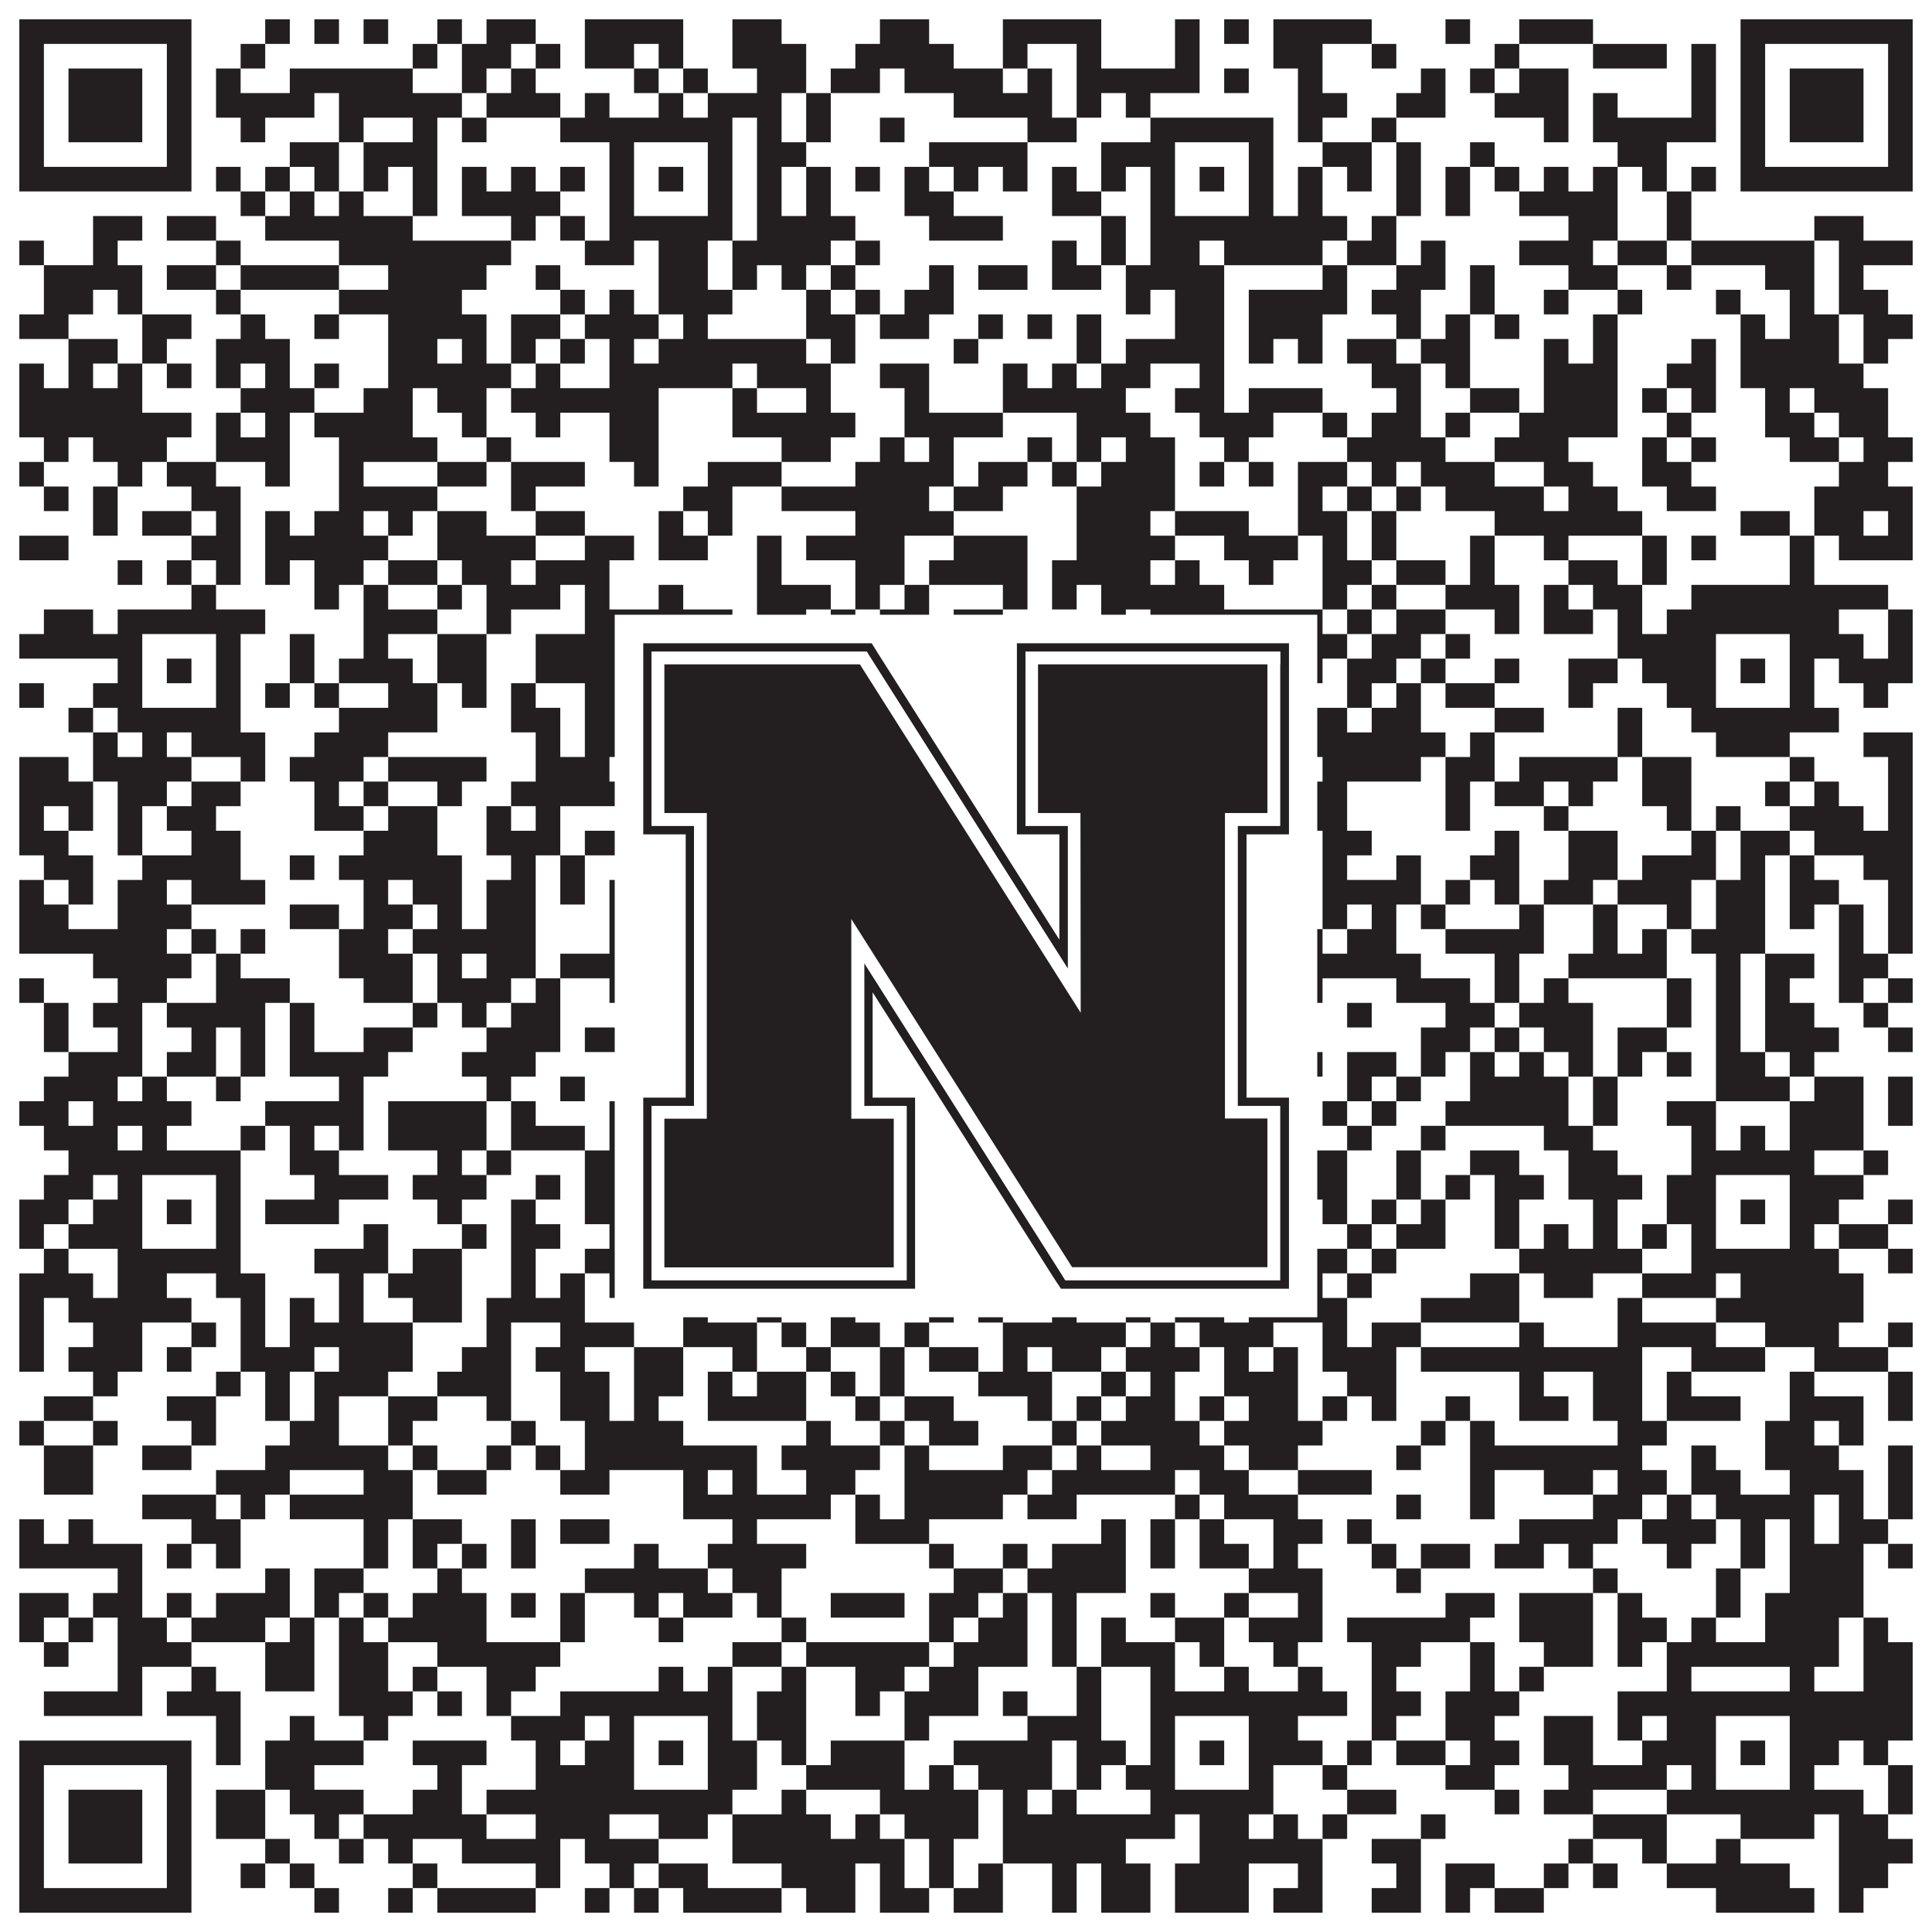
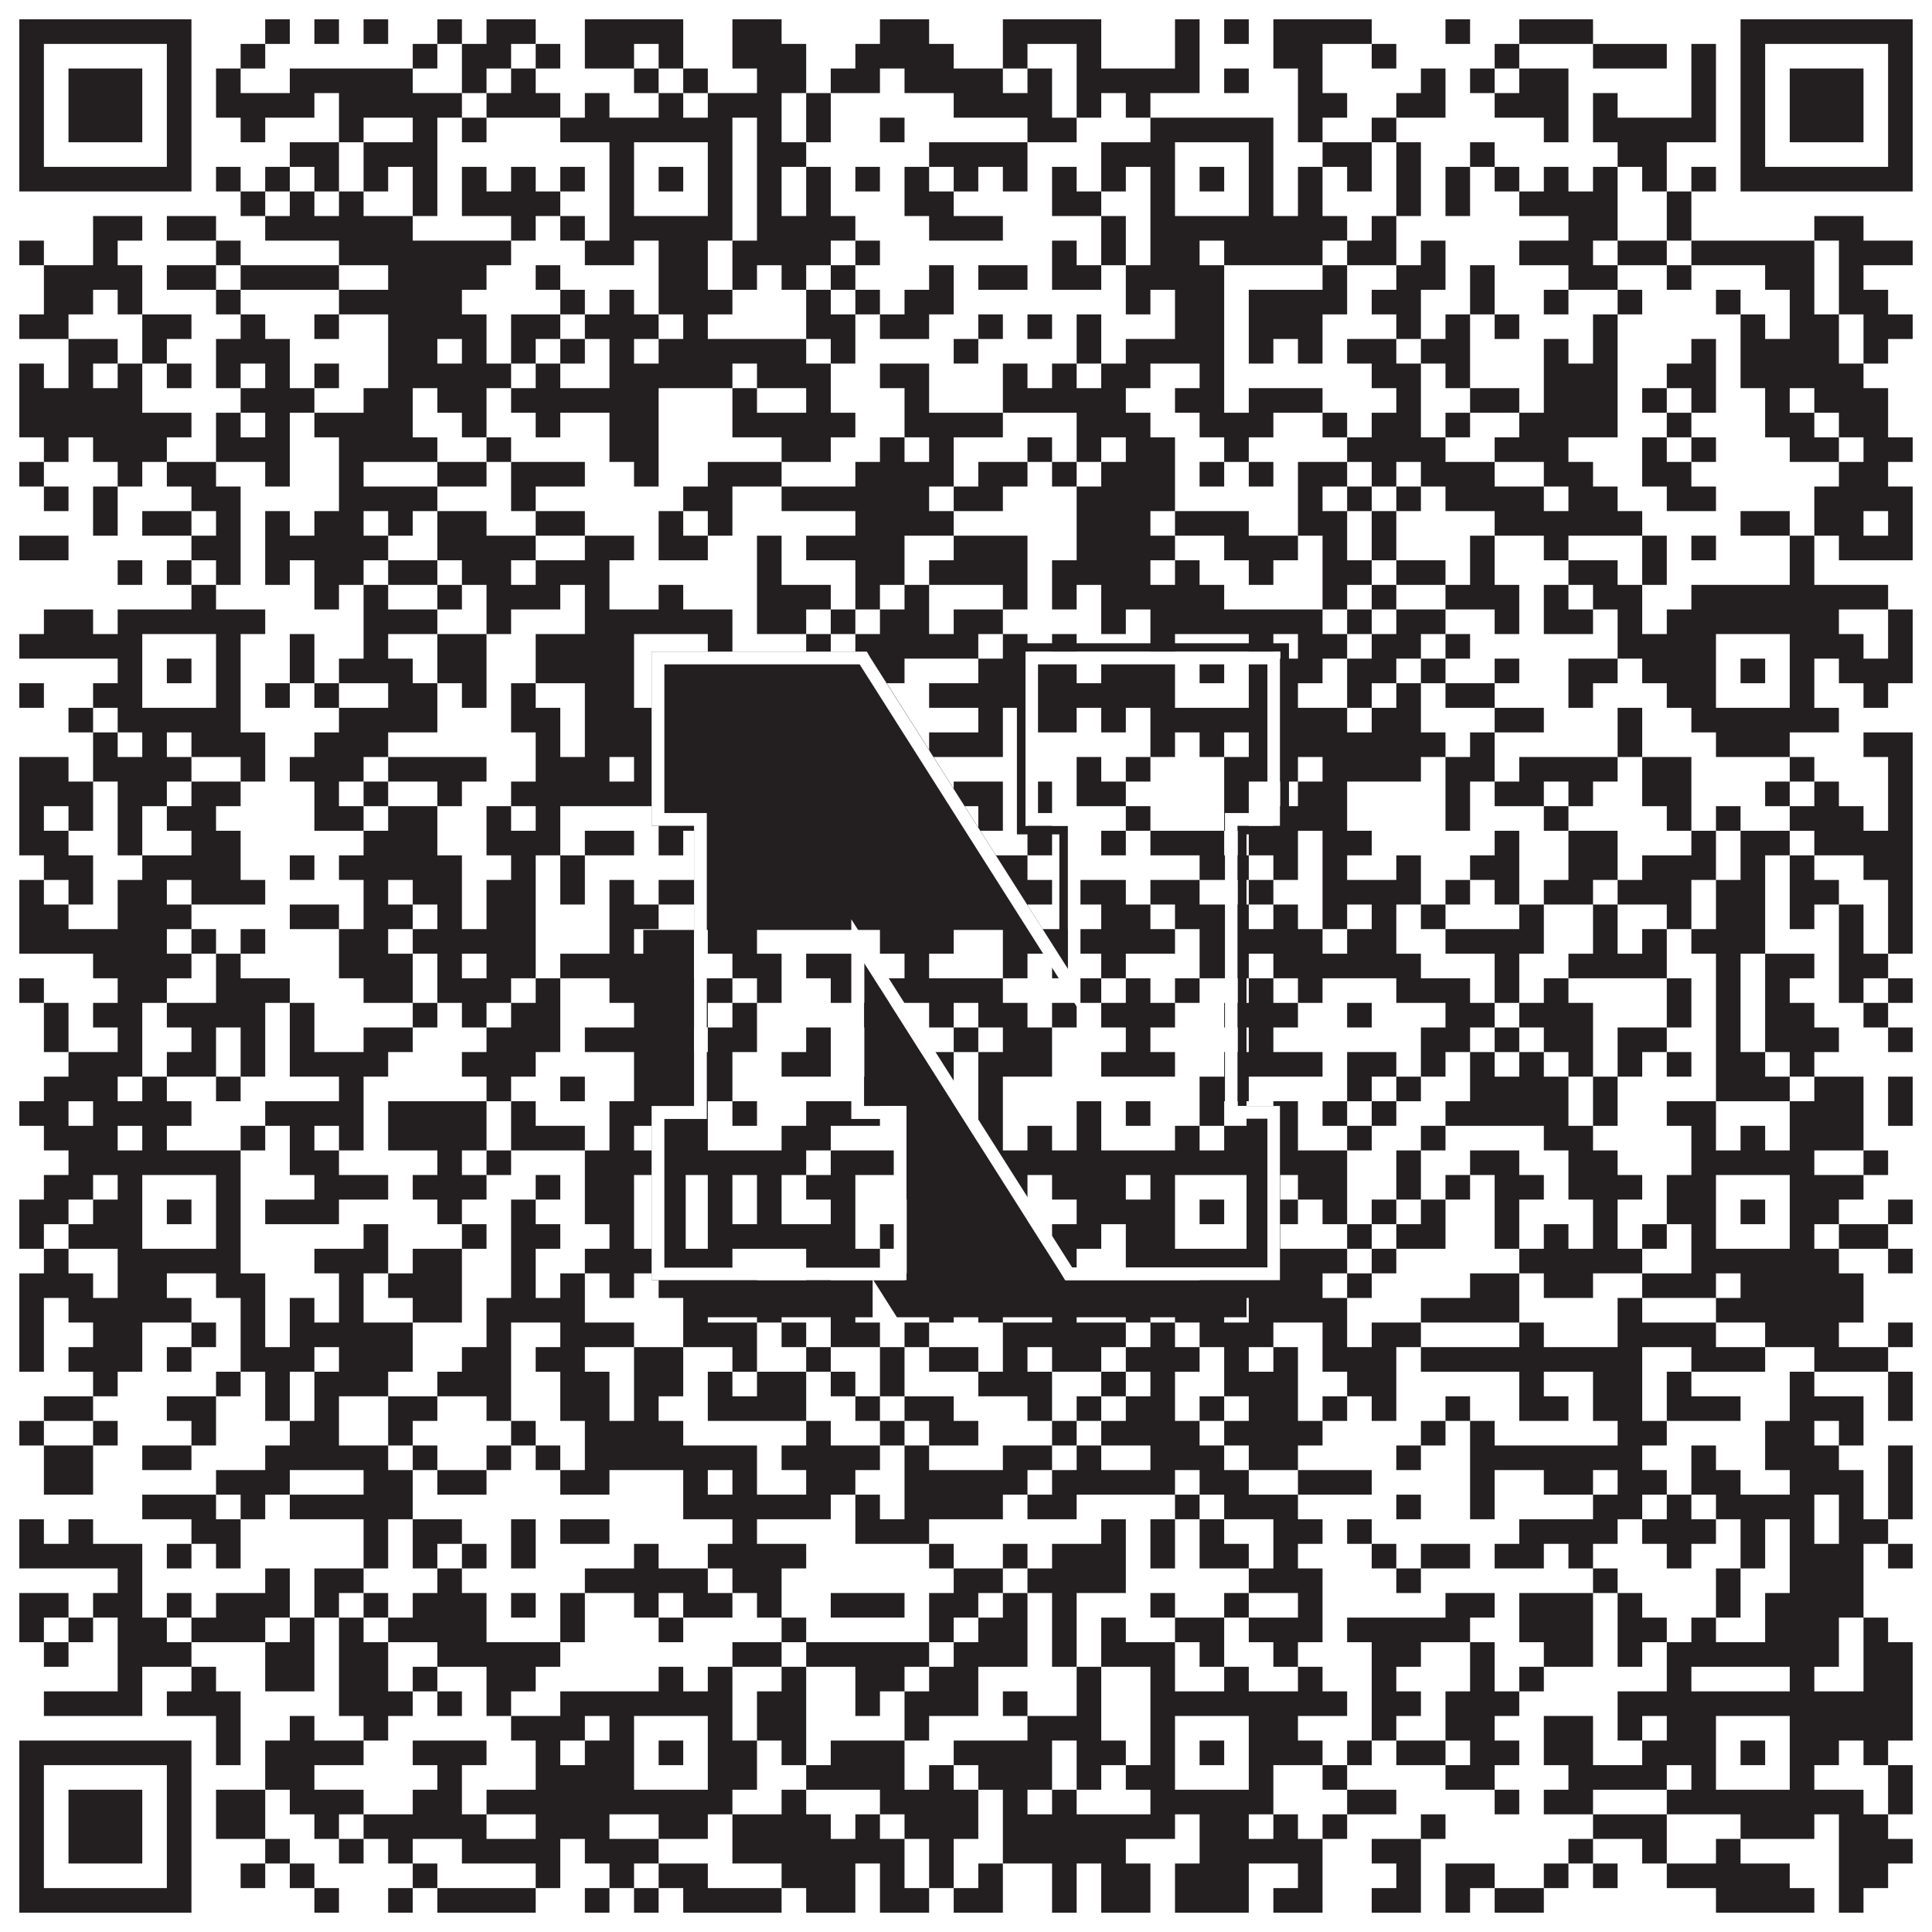
<svg xmlns="http://www.w3.org/2000/svg" version="1.1" width="1100px" height="1100px" viewBox="0 0 1100 1100">
-   <rect x="0" y="0" width="1100" height="1100" fill="#ffffff" fill-opacity="1" />
  <path fill="#231f20" fill-opacity="1" d="M11,11L109,11L109,25L11,25ZM151,11L165,11L165,25L151,25ZM179,11L193,11L193,25L179,25ZM207,11L221,11L221,25L207,25ZM249,11L263,11L263,25L249,25ZM277,11L305,11L305,25L277,25ZM333,11L389,11L389,25L333,25ZM417,11L445,11L445,25L417,25ZM501,11L529,11L529,25L501,25ZM571,11L627,11L627,25L571,25ZM669,11L683,11L683,25L669,25ZM697,11L711,11L711,25L697,25ZM725,11L781,11L781,25L725,25ZM823,11L837,11L837,25L823,25ZM865,11L907,11L907,25L865,25ZM991,11L1089,11L1089,25L991,25ZM11,25L25,25L25,39L11,39ZM95,25L109,25L109,39L95,39ZM137,25L151,25L151,39L137,39ZM235,25L249,25L249,39L235,39ZM263,25L291,25L291,39L263,39ZM305,25L319,25L319,39L305,39ZM333,25L361,25L361,39L333,39ZM375,25L389,25L389,39L375,39ZM417,25L459,25L459,39L417,39ZM487,25L543,25L543,39L487,39ZM571,25L585,25L585,39L571,39ZM613,25L627,25L627,39L613,39ZM669,25L683,25L683,39L669,39ZM725,25L753,25L753,39L725,39ZM781,25L795,25L795,39L781,39ZM851,25L865,25L865,39L851,39ZM907,25L949,25L949,39L907,39ZM963,25L977,25L977,39L963,39ZM991,25L1005,25L1005,39L991,39ZM1075,25L1089,25L1089,39L1075,39ZM11,39L25,39L25,53L11,53ZM39,39L81,39L81,53L39,53ZM95,39L109,39L109,53L95,53ZM123,39L137,39L137,53L123,53ZM165,39L235,39L235,53L165,53ZM263,39L277,39L277,53L263,53ZM291,39L305,39L305,53L291,53ZM361,39L375,39L375,53L361,53ZM389,39L403,39L403,53L389,53ZM431,39L459,39L459,53L431,53ZM473,39L501,39L501,53L473,53ZM515,39L571,39L571,53L515,53ZM585,39L599,39L599,53L585,53ZM613,39L683,39L683,53L613,53ZM697,39L711,39L711,53L697,53ZM739,39L753,39L753,53L739,53ZM809,39L823,39L823,53L809,53ZM837,39L851,39L851,53L837,53ZM865,39L893,39L893,53L865,53ZM963,39L977,39L977,53L963,53ZM991,39L1005,39L1005,53L991,53ZM1019,39L1061,39L1061,53L1019,53ZM1075,39L1089,39L1089,53L1075,53ZM11,53L25,53L25,67L11,67ZM39,53L81,53L81,67L39,67ZM95,53L109,53L109,67L95,67ZM123,53L179,53L179,67L123,67ZM193,53L263,53L263,67L193,67ZM277,53L319,53L319,67L277,67ZM333,53L347,53L347,67L333,67ZM375,53L389,53L389,67L375,67ZM403,53L445,53L445,67L403,67ZM459,53L473,53L473,67L459,67ZM543,53L599,53L599,67L543,67ZM613,53L627,53L627,67L613,67ZM641,53L655,53L655,67L641,67ZM739,53L767,53L767,67L739,67ZM795,53L823,53L823,67L795,67ZM851,53L893,53L893,67L851,67ZM907,53L921,53L921,67L907,67ZM963,53L977,53L977,67L963,67ZM991,53L1005,53L1005,67L991,67ZM1019,53L1061,53L1061,67L1019,67ZM1075,53L1089,53L1089,67L1075,67ZM11,67L25,67L25,81L11,81ZM39,67L81,67L81,81L39,81ZM95,67L109,67L109,81L95,81ZM137,67L151,67L151,81L137,81ZM193,67L207,67L207,81L193,81ZM235,67L249,67L249,81L235,81ZM263,67L277,67L277,81L263,81ZM319,67L417,67L417,81L319,81ZM431,67L445,67L445,81L431,81ZM459,67L473,67L473,81L459,81ZM501,67L515,67L515,81L501,81ZM585,67L613,67L613,81L585,81ZM655,67L725,67L725,81L655,81ZM739,67L753,67L753,81L739,81ZM781,67L795,67L795,81L781,81ZM879,67L893,67L893,81L879,81ZM907,67L977,67L977,81L907,81ZM991,67L1005,67L1005,81L991,81ZM1019,67L1061,67L1061,81L1019,81ZM1075,67L1089,67L1089,81L1075,81ZM11,81L25,81L25,95L11,95ZM95,81L109,81L109,95L95,95ZM165,81L193,81L193,95L165,95ZM207,81L249,81L249,95L207,95ZM347,81L361,81L361,95L347,95ZM403,81L417,81L417,95L403,95ZM431,81L459,81L459,95L431,95ZM529,81L585,81L585,95L529,95ZM627,81L669,81L669,95L627,95ZM711,81L725,81L725,95L711,95ZM753,81L781,81L781,95L753,95ZM795,81L809,81L809,95L795,95ZM837,81L851,81L851,95L837,95ZM921,81L949,81L949,95L921,95ZM991,81L1005,81L1005,95L991,95ZM1075,81L1089,81L1089,95L1075,95ZM11,95L109,95L109,109L11,109ZM123,95L137,95L137,109L123,109ZM151,95L165,95L165,109L151,109ZM179,95L193,95L193,109L179,109ZM207,95L221,95L221,109L207,109ZM235,95L249,95L249,109L235,109ZM263,95L277,95L277,109L263,109ZM291,95L305,95L305,109L291,109ZM319,95L333,95L333,109L319,109ZM347,95L361,95L361,109L347,109ZM375,95L389,95L389,109L375,109ZM403,95L417,95L417,109L403,109ZM431,95L445,95L445,109L431,109ZM459,95L473,95L473,109L459,109ZM487,95L501,95L501,109L487,109ZM515,95L529,95L529,109L515,109ZM543,95L557,95L557,109L543,109ZM571,95L585,95L585,109L571,109ZM599,95L613,95L613,109L599,109ZM627,95L641,95L641,109L627,109ZM655,95L669,95L669,109L655,109ZM683,95L697,95L697,109L683,109ZM711,95L725,95L725,109L711,109ZM739,95L753,95L753,109L739,109ZM767,95L781,95L781,109L767,109ZM795,95L809,95L809,109L795,109ZM823,95L837,95L837,109L823,109ZM851,95L865,95L865,109L851,109ZM879,95L893,95L893,109L879,109ZM907,95L921,95L921,109L907,109ZM935,95L949,95L949,109L935,109ZM963,95L977,95L977,109L963,109ZM991,95L1089,95L1089,109L991,109ZM137,109L151,109L151,123L137,123ZM165,109L179,109L179,123L165,123ZM193,109L207,109L207,123L193,123ZM235,109L249,109L249,123L235,123ZM263,109L319,109L319,123L263,123ZM347,109L361,109L361,123L347,123ZM403,109L417,109L417,123L403,123ZM431,109L445,109L445,123L431,123ZM459,109L473,109L473,123L459,123ZM515,109L543,109L543,123L515,123ZM599,109L627,109L627,123L599,123ZM655,109L669,109L669,123L655,123ZM711,109L725,109L725,123L711,123ZM739,109L753,109L753,123L739,123ZM795,109L809,109L809,123L795,123ZM823,109L837,109L837,123L823,123ZM865,109L921,109L921,123L865,123ZM949,109L963,109L963,123L949,123ZM53,123L81,123L81,137L53,137ZM95,123L123,123L123,137L95,137ZM151,123L235,123L235,137L151,137ZM291,123L305,123L305,137L291,137ZM319,123L333,123L333,137L319,137ZM347,123L417,123L417,137L347,137ZM431,123L487,123L487,137L431,137ZM529,123L571,123L571,137L529,137ZM627,123L641,123L641,137L627,137ZM655,123L767,123L767,137L655,137ZM781,123L795,123L795,137L781,137ZM893,123L921,123L921,137L893,137ZM949,123L963,123L963,137L949,137ZM1033,123L1061,123L1061,137L1033,137ZM11,137L25,137L25,151L11,151ZM53,137L67,137L67,151L53,151ZM123,137L137,137L137,151L123,151ZM193,137L291,137L291,151L193,151ZM333,137L361,137L361,151L333,151ZM375,137L403,137L403,151L375,151ZM417,137L473,137L473,151L417,151ZM487,137L501,137L501,151L487,151ZM599,137L613,137L613,151L599,151ZM627,137L641,137L641,151L627,151ZM655,137L683,137L683,151L655,151ZM697,137L753,137L753,151L697,151ZM767,137L795,137L795,151L767,151ZM809,137L823,137L823,151L809,151ZM865,137L907,137L907,151L865,151ZM921,137L949,137L949,151L921,151ZM963,137L1033,137L1033,151L963,151ZM1047,137L1089,137L1089,151L1047,151ZM25,151L81,151L81,165L25,165ZM95,151L123,151L123,165L95,165ZM137,151L193,151L193,165L137,165ZM221,151L277,151L277,165L221,165ZM305,151L319,151L319,165L305,165ZM375,151L403,151L403,165L375,165ZM417,151L431,151L431,165L417,165ZM445,151L459,151L459,165L445,165ZM473,151L487,151L487,165L473,165ZM529,151L543,151L543,165L529,165ZM557,151L585,151L585,165L557,165ZM599,151L627,151L627,165L599,165ZM641,151L697,151L697,165L641,165ZM753,151L767,151L767,165L753,165ZM795,151L823,151L823,165L795,165ZM837,151L851,151L851,165L837,165ZM893,151L921,151L921,165L893,165ZM949,151L963,151L963,165L949,165ZM1005,151L1033,151L1033,165L1005,165ZM1047,151L1061,151L1061,165L1047,165ZM25,165L53,165L53,179L25,179ZM67,165L81,165L81,179L67,179ZM123,165L137,165L137,179L123,179ZM193,165L263,165L263,179L193,179ZM319,165L333,165L333,179L319,179ZM347,165L361,165L361,179L347,179ZM375,165L417,165L417,179L375,179ZM459,165L473,165L473,179L459,179ZM487,165L501,165L501,179L487,179ZM515,165L543,165L543,179L515,179ZM641,165L655,165L655,179L641,179ZM669,165L697,165L697,179L669,179ZM711,165L767,165L767,179L711,179ZM781,165L809,165L809,179L781,179ZM837,165L851,165L851,179L837,179ZM879,165L893,165L893,179L879,179ZM921,165L935,165L935,179L921,179ZM977,165L991,165L991,179L977,179ZM1019,165L1033,165L1033,179L1019,179ZM1047,165L1075,165L1075,179L1047,179ZM11,179L39,179L39,193L11,193ZM81,179L109,179L109,193L81,193ZM137,179L151,179L151,193L137,193ZM179,179L193,179L193,193L179,193ZM221,179L277,179L277,193L221,193ZM291,179L319,179L319,193L291,193ZM333,179L375,179L375,193L333,193ZM389,179L403,179L403,193L389,193ZM459,179L487,179L487,193L459,193ZM501,179L529,179L529,193L501,193ZM557,179L571,179L571,193L557,193ZM585,179L599,179L599,193L585,193ZM613,179L627,179L627,193L613,193ZM669,179L697,179L697,193L669,193ZM711,179L753,179L753,193L711,193ZM795,179L809,179L809,193L795,193ZM823,179L837,179L837,193L823,193ZM851,179L865,179L865,193L851,193ZM907,179L921,179L921,193L907,193ZM991,179L1005,179L1005,193L991,193ZM1019,179L1047,179L1047,193L1019,193ZM1061,179L1089,179L1089,193L1061,193ZM39,193L67,193L67,207L39,207ZM81,193L95,193L95,207L81,207ZM123,193L165,193L165,207L123,207ZM221,193L249,193L249,207L221,207ZM263,193L277,193L277,207L263,207ZM291,193L305,193L305,207L291,207ZM319,193L333,193L333,207L319,207ZM347,193L361,193L361,207L347,207ZM375,193L459,193L459,207L375,207ZM473,193L487,193L487,207L473,207ZM543,193L557,193L557,207L543,207ZM613,193L627,193L627,207L613,207ZM641,193L697,193L697,207L641,207ZM711,193L725,193L725,207L711,207ZM739,193L753,193L753,207L739,207ZM767,193L795,193L795,207L767,207ZM809,193L837,193L837,207L809,207ZM879,193L893,193L893,207L879,207ZM907,193L921,193L921,207L907,207ZM963,193L977,193L977,207L963,207ZM991,193L1047,193L1047,207L991,207ZM1061,193L1075,193L1075,207L1061,207ZM11,207L25,207L25,221L11,221ZM39,207L53,207L53,221L39,221ZM67,207L81,207L81,221L67,221ZM95,207L109,207L109,221L95,221ZM123,207L137,207L137,221L123,221ZM151,207L165,207L165,221L151,221ZM179,207L193,207L193,221L179,221ZM221,207L291,207L291,221L221,221ZM305,207L319,207L319,221L305,221ZM347,207L417,207L417,221L347,221ZM431,207L473,207L473,221L431,221ZM501,207L529,207L529,221L501,221ZM571,207L585,207L585,221L571,221ZM599,207L613,207L613,221L599,221ZM627,207L655,207L655,221L627,221ZM683,207L697,207L697,221L683,221ZM781,207L809,207L809,221L781,221ZM823,207L837,207L837,221L823,221ZM879,207L921,207L921,221L879,221ZM949,207L977,207L977,221L949,221ZM991,207L1061,207L1061,221L991,221ZM11,221L81,221L81,235L11,235ZM137,221L179,221L179,235L137,235ZM207,221L235,221L235,235L207,235ZM249,221L277,221L277,235L249,235ZM291,221L375,221L375,235L291,235ZM417,221L431,221L431,235L417,235ZM459,221L473,221L473,235L459,235ZM515,221L529,221L529,235L515,235ZM571,221L641,221L641,235L571,235ZM669,221L697,221L697,235L669,235ZM711,221L753,221L753,235L711,235ZM795,221L809,221L809,235L795,235ZM837,221L865,221L865,235L837,235ZM879,221L921,221L921,235L879,235ZM935,221L949,221L949,235L935,235ZM963,221L977,221L977,235L963,235ZM1005,221L1019,221L1019,235L1005,235ZM1033,221L1075,221L1075,235L1033,235ZM11,235L109,235L109,249L11,249ZM123,235L137,235L137,249L123,249ZM151,235L165,235L165,249L151,249ZM179,235L235,235L235,249L179,249ZM263,235L277,235L277,249L263,249ZM305,235L319,235L319,249L305,249ZM347,235L375,235L375,249L347,249ZM417,235L487,235L487,249L417,249ZM515,235L571,235L571,249L515,249ZM613,235L655,235L655,249L613,249ZM683,235L725,235L725,249L683,249ZM753,235L767,235L767,249L753,249ZM781,235L809,235L809,249L781,249ZM823,235L837,235L837,249L823,249ZM865,235L921,235L921,249L865,249ZM949,235L963,235L963,249L949,249ZM1005,235L1033,235L1033,249L1005,249ZM1047,235L1075,235L1075,249L1047,249ZM25,249L39,249L39,263L25,263ZM53,249L95,249L95,263L53,263ZM123,249L165,249L165,263L123,263ZM193,249L249,249L249,263L193,263ZM277,249L291,249L291,263L277,263ZM347,249L375,249L375,263L347,263ZM445,249L473,249L473,263L445,263ZM501,249L515,249L515,263L501,263ZM529,249L543,249L543,263L529,263ZM585,249L599,249L599,263L585,263ZM613,249L627,249L627,263L613,263ZM641,249L669,249L669,263L641,263ZM697,249L711,249L711,263L697,263ZM767,249L823,249L823,263L767,263ZM851,249L893,249L893,263L851,263ZM935,249L949,249L949,263L935,263ZM963,249L977,249L977,263L963,263ZM1019,249L1047,249L1047,263L1019,263ZM1061,249L1089,249L1089,263L1061,263ZM11,263L25,263L25,277L11,277ZM67,263L81,263L81,277L67,277ZM95,263L123,263L123,277L95,277ZM151,263L165,263L165,277L151,277ZM193,263L207,263L207,277L193,277ZM249,263L277,263L277,277L249,277ZM291,263L333,263L333,277L291,277ZM361,263L375,263L375,277L361,277ZM403,263L445,263L445,277L403,277ZM487,263L543,263L543,277L487,277ZM557,263L585,263L585,277L557,277ZM599,263L613,263L613,277L599,277ZM627,263L669,263L669,277L627,277ZM683,263L697,263L697,277L683,277ZM711,263L725,263L725,277L711,277ZM739,263L767,263L767,277L739,277ZM781,263L795,263L795,277L781,277ZM809,263L851,263L851,277L809,277ZM879,263L907,263L907,277L879,277ZM935,263L963,263L963,277L935,277ZM1047,263L1075,263L1075,277L1047,277ZM25,277L39,277L39,291L25,291ZM53,277L67,277L67,291L53,291ZM109,277L137,277L137,291L109,291ZM193,277L249,277L249,291L193,291ZM291,277L305,277L305,291L291,291ZM389,277L417,277L417,291L389,291ZM445,277L529,277L529,291L445,291ZM543,277L571,277L571,291L543,291ZM613,277L669,277L669,291L613,291ZM739,277L753,277L753,291L739,291ZM767,277L781,277L781,291L767,291ZM795,277L809,277L809,291L795,291ZM823,277L879,277L879,291L823,291ZM893,277L921,277L921,291L893,291ZM949,277L977,277L977,291L949,291ZM1033,277L1089,277L1089,291L1033,291ZM53,291L67,291L67,305L53,305ZM81,291L109,291L109,305L81,305ZM123,291L137,291L137,305L123,305ZM151,291L165,291L165,305L151,305ZM179,291L207,291L207,305L179,305ZM221,291L235,291L235,305L221,305ZM249,291L277,291L277,305L249,305ZM305,291L333,291L333,305L305,305ZM375,291L389,291L389,305L375,305ZM403,291L417,291L417,305L403,305ZM487,291L543,291L543,305L487,305ZM613,291L655,291L655,305L613,305ZM669,291L711,291L711,305L669,305ZM739,291L767,291L767,305L739,305ZM781,291L795,291L795,305L781,305ZM851,291L935,291L935,305L851,305ZM991,291L1019,291L1019,305L991,305ZM1033,291L1061,291L1061,305L1033,305ZM1075,291L1089,291L1089,305L1075,305ZM11,305L39,305L39,319L11,319ZM109,305L137,305L137,319L109,319ZM151,305L221,305L221,319L151,319ZM249,305L305,305L305,319L249,319ZM333,305L361,305L361,319L333,319ZM375,305L403,305L403,319L375,319ZM431,305L445,305L445,319L431,319ZM459,305L515,305L515,319L459,319ZM543,305L585,305L585,319L543,319ZM613,305L669,305L669,319L613,319ZM697,305L739,305L739,319L697,319ZM753,305L767,305L767,319L753,319ZM781,305L795,305L795,319L781,319ZM837,305L851,305L851,319L837,319ZM879,305L893,305L893,319L879,319ZM935,305L949,305L949,319L935,319ZM963,305L977,305L977,319L963,319ZM1019,305L1033,305L1033,319L1019,319ZM1047,305L1089,305L1089,319L1047,319ZM67,319L81,319L81,333L67,333ZM95,319L109,319L109,333L95,333ZM123,319L137,319L137,333L123,333ZM151,319L165,319L165,333L151,333ZM179,319L207,319L207,333L179,333ZM221,319L249,319L249,333L221,333ZM263,319L291,319L291,333L263,333ZM305,319L347,319L347,333L305,333ZM431,319L445,319L445,333L431,333ZM487,319L515,319L515,333L487,333ZM529,319L585,319L585,333L529,333ZM599,319L655,319L655,333L599,333ZM669,319L683,319L683,333L669,333ZM711,319L725,319L725,333L711,333ZM753,319L781,319L781,333L753,333ZM795,319L823,319L823,333L795,333ZM837,319L851,319L851,333L837,333ZM893,319L921,319L921,333L893,333ZM935,319L949,319L949,333L935,333ZM1019,319L1033,319L1033,333L1019,333ZM109,333L123,333L123,347L109,347ZM179,333L193,333L193,347L179,347ZM207,333L221,333L221,347L207,347ZM249,333L263,333L263,347L249,347ZM277,333L319,333L319,347L277,347ZM333,333L347,333L347,347L333,347ZM375,333L389,333L389,347L375,347ZM431,333L473,333L473,347L431,347ZM487,333L501,333L501,347L487,347ZM515,333L529,333L529,347L515,347ZM571,333L585,333L585,347L571,347ZM599,333L613,333L613,347L599,347ZM627,333L697,333L697,347L627,347ZM753,333L767,333L767,347L753,347ZM781,333L795,333L795,347L781,347ZM823,333L865,333L865,347L823,347ZM879,333L893,333L893,347L879,347ZM907,333L935,333L935,347L907,347ZM963,333L1075,333L1075,347L963,347ZM25,347L53,347L53,361L25,361ZM67,347L151,347L151,361L67,361ZM207,347L249,347L249,361L207,361ZM277,347L291,347L291,361L277,361ZM333,347L417,347L417,361L333,361ZM431,347L459,347L459,361L431,361ZM473,347L487,347L487,361L473,361ZM501,347L529,347L529,361L501,361ZM543,347L571,347L571,361L543,361ZM627,347L641,347L641,361L627,361ZM655,347L753,347L753,361L655,361ZM767,347L781,347L781,361L767,361ZM795,347L823,347L823,361L795,361ZM851,347L865,347L865,361L851,361ZM879,347L907,347L907,361L879,361ZM921,347L935,347L935,361L921,361ZM949,347L1047,347L1047,361L949,361ZM1075,347L1089,347L1089,361L1075,361ZM11,361L81,361L81,375L11,375ZM123,361L137,361L137,375L123,375ZM165,361L179,361L179,375L165,375ZM207,361L221,361L221,375L207,375ZM249,361L277,361L277,375L249,375ZM305,361L361,361L361,375L305,375ZM403,361L417,361L417,375L403,375ZM459,361L473,361L473,375L459,375ZM487,361L557,361L557,375L487,375ZM571,361L585,361L585,375L571,375ZM599,361L613,361L613,375L599,375ZM655,361L669,361L669,375L655,375ZM711,361L725,361L725,375L711,375ZM739,361L767,361L767,375L739,375ZM781,361L809,361L809,375L781,375ZM823,361L837,361L837,375L823,375ZM921,361L977,361L977,375L921,375ZM1019,361L1061,361L1061,375L1019,375ZM1075,361L1089,361L1089,375L1075,375ZM67,375L81,375L81,389L67,389ZM95,375L109,375L109,389L95,389ZM123,375L137,375L137,389L123,389ZM165,375L179,375L179,389L165,389ZM193,375L235,375L235,389L193,389ZM249,375L277,375L277,389L249,389ZM305,375L361,375L361,389L305,389ZM375,375L389,375L389,389L375,389ZM403,375L431,375L431,389L403,389ZM445,375L459,375L459,389L445,389ZM473,375L515,375L515,389L473,389ZM557,375L613,375L613,389L557,389ZM627,375L669,375L669,389L627,389ZM683,375L697,375L697,389L683,389ZM711,375L753,375L753,389L711,389ZM767,375L795,375L795,389L767,389ZM809,375L823,375L823,389L809,389ZM851,375L865,375L865,389L851,389ZM893,375L921,375L921,389L893,389ZM935,375L977,375L977,389L935,389ZM991,375L1005,375L1005,389L991,389ZM1019,375L1033,375L1033,389L1019,389ZM1047,375L1089,375L1089,389L1047,389ZM11,389L25,389L25,403L11,403ZM53,389L81,389L81,403L53,403ZM123,389L137,389L137,403L123,403ZM151,389L165,389L165,403L151,403ZM179,389L193,389L193,403L179,403ZM221,389L249,389L249,403L221,403ZM263,389L277,389L277,403L263,403ZM291,389L305,389L305,403L291,403ZM333,389L361,389L361,403L333,403ZM403,389L417,389L417,403L403,403ZM431,389L445,389L445,403L431,403ZM529,389L669,389L669,403L529,403ZM711,389L739,389L739,403L711,403ZM767,389L781,389L781,403L767,403ZM795,389L809,389L809,403L795,403ZM823,389L851,389L851,403L823,403ZM893,389L907,389L907,403L893,403ZM949,389L977,389L977,403L949,403ZM1019,389L1033,389L1033,403L1019,403ZM1061,389L1075,389L1075,403L1061,403ZM39,403L53,403L53,417L39,417ZM67,403L137,403L137,417L67,417ZM193,403L249,403L249,417L193,417ZM291,403L319,403L319,417L291,417ZM333,403L431,403L431,417L333,417ZM445,403L473,403L473,417L445,417ZM487,403L501,403L501,417L487,417ZM557,403L571,403L571,417L557,417ZM585,403L613,403L613,417L585,417ZM627,403L641,403L641,417L627,417ZM655,403L767,403L767,417L655,417ZM781,403L809,403L809,417L781,417ZM851,403L879,403L879,417L851,417ZM921,403L935,403L935,417L921,417ZM963,403L1047,403L1047,417L963,417ZM53,417L67,417L67,431L53,431ZM81,417L95,417L95,431L81,431ZM109,417L151,417L151,431L109,431ZM179,417L221,417L221,431L179,431ZM305,417L319,417L319,431L305,431ZM333,417L375,417L375,431L333,431ZM389,417L403,417L403,431L389,431ZM431,417L445,417L445,431L431,431ZM487,417L501,417L501,431L487,431ZM529,417L571,417L571,431L529,431ZM655,417L669,417L669,431L655,431ZM683,417L697,417L697,431L683,431ZM711,417L823,417L823,431L711,431ZM837,417L851,417L851,431L837,431ZM921,417L935,417L935,431L921,431ZM977,417L1019,417L1019,431L977,431ZM1061,417L1089,417L1089,431L1061,431ZM11,431L39,431L39,445L11,445ZM53,431L109,431L109,445L53,445ZM137,431L151,431L151,445L137,445ZM165,431L207,431L207,445L165,445ZM221,431L277,431L277,445L221,445ZM305,431L347,431L347,445L305,445ZM361,431L375,431L375,445L361,445ZM417,431L431,431L431,445L417,445ZM445,431L459,431L459,445L445,445ZM473,431L487,431L487,445L473,445ZM501,431L529,431L529,445L501,445ZM613,431L627,431L627,445L613,445ZM641,431L655,431L655,445L641,445ZM697,431L739,431L739,445L697,445ZM753,431L809,431L809,445L753,445ZM823,431L851,431L851,445L823,445ZM865,431L921,431L921,445L865,445ZM935,431L963,431L963,445L935,445ZM1019,431L1033,431L1033,445L1019,445ZM1075,431L1089,431L1089,445L1075,445ZM11,445L53,445L53,459L11,459ZM67,445L95,445L95,459L67,459ZM109,445L137,445L137,459L109,459ZM179,445L193,445L193,459L179,459ZM207,445L221,445L221,459L207,459ZM249,445L263,445L263,459L249,459ZM291,445L403,445L403,459L291,459ZM487,445L529,445L529,459L487,459ZM543,445L571,445L571,459L543,459ZM585,445L599,445L599,459L585,459ZM613,445L641,445L641,459L613,459ZM697,445L711,445L711,459L697,459ZM739,445L767,445L767,459L739,459ZM823,445L837,445L837,459L823,459ZM851,445L879,445L879,459L851,459ZM893,445L907,445L907,459L893,459ZM935,445L963,445L963,459L935,459ZM1005,445L1019,445L1019,459L1005,459ZM1033,445L1047,445L1047,459L1033,459ZM1075,445L1089,445L1089,459L1075,459ZM11,459L25,459L25,473L11,473ZM39,459L53,459L53,473L39,473ZM67,459L81,459L81,473L67,473ZM95,459L123,459L123,473L95,473ZM179,459L207,459L207,473L179,473ZM221,459L249,459L249,473L221,473ZM277,459L291,459L291,473L277,473ZM305,459L319,459L319,473L305,473ZM375,459L403,459L403,473L375,473ZM459,459L473,459L473,473L459,473ZM501,459L529,459L529,473L501,473ZM557,459L571,459L571,473L557,473ZM585,459L599,459L599,473L585,473ZM641,459L655,459L655,473L641,473ZM697,459L711,459L711,473L697,473ZM725,459L767,459L767,473L725,473ZM823,459L837,459L837,473L823,473ZM879,459L893,459L893,473L879,473ZM949,459L963,459L963,473L949,473ZM977,459L991,459L991,473L977,473ZM1019,459L1061,459L1061,473L1019,473ZM1075,459L1089,459L1089,473L1075,473ZM11,473L39,473L39,487L11,487ZM67,473L81,473L81,487L67,487ZM109,473L137,473L137,487L109,487ZM207,473L249,473L249,487L207,487ZM277,473L319,473L319,487L277,487ZM333,473L361,473L361,487L333,487ZM375,473L389,473L389,487L375,487ZM403,473L431,473L431,487L403,487ZM445,473L459,473L459,487L445,487ZM473,473L529,473L529,487L473,487ZM585,473L599,473L599,487L585,487ZM627,473L641,473L641,487L627,487ZM655,473L697,473L697,487L655,487ZM711,473L739,473L739,487L711,487ZM753,473L781,473L781,487L753,487ZM851,473L865,473L865,487L851,487ZM893,473L921,473L921,487L893,487ZM963,473L977,473L977,487L963,487ZM991,473L1019,473L1019,487L991,487ZM1033,473L1089,473L1089,487L1033,487ZM25,487L53,487L53,501L25,501ZM81,487L137,487L137,501L81,501ZM165,487L179,487L179,501L165,501ZM193,487L263,487L263,501L193,501ZM291,487L305,487L305,501L291,501ZM319,487L333,487L333,501L319,501ZM403,487L417,487L417,501L403,501ZM487,487L515,487L515,501L487,501ZM529,487L543,487L543,501L529,501ZM557,487L585,487L585,501L557,501ZM683,487L711,487L711,501L683,501ZM725,487L739,487L739,501L725,501ZM753,487L767,487L767,501L753,501ZM795,487L809,487L809,501L795,501ZM837,487L865,487L865,501L837,501ZM893,487L921,487L921,501L893,501ZM935,487L977,487L977,501L935,501ZM991,487L1005,487L1005,501L991,501ZM1019,487L1033,487L1033,501L1019,501ZM1061,487L1089,487L1089,501L1061,501ZM11,501L25,501L25,515L11,515ZM39,501L53,501L53,515L39,515ZM67,501L95,501L95,515L67,515ZM109,501L151,501L151,515L109,515ZM207,501L221,501L221,515L207,515ZM235,501L263,501L263,515L235,515ZM277,501L305,501L305,515L277,515ZM319,501L333,501L333,515L319,515ZM347,501L361,501L361,515L347,515ZM375,501L431,501L431,515L375,515ZM459,501L473,501L473,515L459,515ZM515,501L599,501L599,515L515,515ZM613,501L641,501L641,515L613,515ZM655,501L683,501L683,515L655,515ZM711,501L725,501L725,515L711,515ZM753,501L809,501L809,515L753,515ZM823,501L837,501L837,515L823,515ZM851,501L865,501L865,515L851,515ZM879,501L907,501L907,515L879,515ZM921,501L963,501L963,515L921,515ZM977,501L1005,501L1005,515L977,515ZM1019,501L1047,501L1047,515L1019,515ZM1075,501L1089,501L1089,515L1075,515ZM11,515L39,515L39,529L11,529ZM67,515L109,515L109,529L67,529ZM165,515L193,515L193,529L165,529ZM207,515L235,515L235,529L207,529ZM249,515L263,515L263,529L249,529ZM277,515L305,515L305,529L277,529ZM347,515L375,515L375,529L347,529ZM403,515L445,515L445,529L403,529ZM515,515L529,515L529,529L515,529ZM557,515L585,515L585,529L557,529ZM627,515L655,515L655,529L627,529ZM669,515L711,515L711,529L669,529ZM725,515L739,515L739,529L725,529ZM753,515L767,515L767,529L753,529ZM781,515L795,515L795,529L781,529ZM809,515L823,515L823,529L809,529ZM865,515L879,515L879,529L865,529ZM907,515L921,515L921,529L907,529ZM949,515L963,515L963,529L949,529ZM977,515L1005,515L1005,529L977,529ZM1019,515L1033,515L1033,529L1019,529ZM1047,515L1061,515L1061,529L1047,529ZM1075,515L1089,515L1089,529L1075,529ZM11,529L95,529L95,543L11,543ZM109,529L123,529L123,543L109,543ZM137,529L151,529L151,543L137,543ZM193,529L221,529L221,543L193,543ZM235,529L305,529L305,543L235,543ZM347,529L361,529L361,543L347,543ZM403,529L431,529L431,543L403,543ZM501,529L543,529L543,543L501,543ZM571,529L669,529L669,543L571,543ZM683,529L753,529L753,543L683,543ZM767,529L795,529L795,543L767,543ZM823,529L879,529L879,543L823,543ZM907,529L921,529L921,543L907,543ZM935,529L949,529L949,543L935,543ZM963,529L1005,529L1005,543L963,543ZM1047,529L1061,529L1061,543L1047,543ZM1075,529L1089,529L1089,543L1075,543ZM53,543L109,543L109,557L53,557ZM123,543L137,543L137,557L123,557ZM193,543L235,543L235,557L193,557ZM249,543L263,543L263,557L249,557ZM277,543L305,543L305,557L277,557ZM319,543L375,543L375,557L319,557ZM417,543L445,543L445,557L417,557ZM459,543L487,543L487,557L459,557ZM515,543L529,543L529,557L515,557ZM571,543L585,543L585,557L571,557ZM599,543L613,543L613,557L599,557ZM627,543L641,543L641,557L627,557ZM683,543L711,543L711,557L683,557ZM725,543L809,543L809,557L725,557ZM851,543L865,543L865,557L851,557ZM893,543L949,543L949,557L893,557ZM977,543L991,543L991,557L977,557ZM1005,543L1033,543L1033,557L1005,557ZM1047,543L1075,543L1075,557L1047,557ZM11,557L25,557L25,571L11,571ZM67,557L95,557L95,571L67,571ZM123,557L165,557L165,571L123,571ZM207,557L235,557L235,571L207,571ZM249,557L291,557L291,571L249,571ZM305,557L319,557L319,571L305,571ZM347,557L417,557L417,571L347,571ZM431,557L445,557L445,571L431,571ZM473,557L487,557L487,571L473,571ZM501,557L571,557L571,571L501,571ZM613,557L627,557L627,571L613,571ZM641,557L655,557L655,571L641,571ZM669,557L683,557L683,571L669,571ZM711,557L725,557L725,571L711,571ZM739,557L753,557L753,571L739,571ZM795,557L837,557L837,571L795,571ZM851,557L865,557L865,571L851,571ZM879,557L893,557L893,571L879,571ZM949,557L963,557L963,571L949,571ZM977,557L991,557L991,571L977,571ZM1005,557L1019,557L1019,571L1005,571ZM1047,557L1061,557L1061,571L1047,571ZM1075,557L1089,557L1089,571L1075,571ZM25,571L39,571L39,585L25,585ZM53,571L81,571L81,585L53,585ZM95,571L151,571L151,585L95,585ZM165,571L179,571L179,585L165,585ZM235,571L249,571L249,585L235,585ZM263,571L277,571L277,585L263,585ZM291,571L319,571L319,585L291,585ZM361,571L403,571L403,585L361,585ZM417,571L431,571L431,585L417,585ZM487,571L501,571L501,585L487,585ZM529,571L543,571L543,585L529,585ZM557,571L585,571L585,585L557,585ZM599,571L613,571L613,585L599,585ZM627,571L669,571L669,585L627,585ZM697,571L739,571L739,585L697,585ZM767,571L781,571L781,585L767,585ZM823,571L851,571L851,585L823,585ZM865,571L907,571L907,585L865,585ZM949,571L963,571L963,585L949,585ZM977,571L991,571L991,585L977,585ZM1005,571L1033,571L1033,585L1005,585ZM1061,571L1075,571L1075,585L1061,585ZM25,585L39,585L39,599L25,599ZM67,585L81,585L81,599L67,599ZM109,585L123,585L123,599L109,599ZM137,585L151,585L151,599L137,599ZM165,585L179,585L179,599L165,599ZM207,585L235,585L235,599L207,599ZM277,585L319,585L319,599L277,599ZM333,585L389,585L389,599L333,599ZM403,585L431,585L431,599L403,599ZM459,585L473,585L473,599L459,599ZM501,585L515,585L515,599L501,599ZM543,585L557,585L557,599L543,599ZM571,585L599,585L599,599L571,599ZM641,585L655,585L655,599L641,599ZM711,585L725,585L725,599L711,599ZM809,585L837,585L837,599L809,599ZM851,585L865,585L865,599L851,599ZM879,585L907,585L907,599L879,599ZM921,585L949,585L949,599L921,599ZM977,585L991,585L991,599L977,599ZM1005,585L1047,585L1047,599L1005,599ZM1075,585L1089,585L1089,599L1075,599ZM39,599L81,599L81,613L39,613ZM95,599L123,599L123,613L95,613ZM137,599L151,599L151,613L137,613ZM165,599L221,599L221,613L165,613ZM263,599L305,599L305,613L263,613ZM361,599L375,599L375,613L361,613ZM389,599L417,599L417,613L389,613ZM445,599L473,599L473,613L445,613ZM515,599L543,599L543,613L515,613ZM557,599L599,599L599,613L557,613ZM627,599L669,599L669,613L627,613ZM697,599L753,599L753,613L697,613ZM767,599L795,599L795,613L767,613ZM809,599L823,599L823,613L809,613ZM837,599L851,599L851,613L837,613ZM865,599L879,599L879,613L865,613ZM893,599L907,599L907,613L893,613ZM921,599L935,599L935,613L921,613ZM949,599L963,599L963,613L949,613ZM977,599L1005,599L1005,613L977,613ZM1019,599L1033,599L1033,613L1019,613ZM25,613L67,613L67,627L25,627ZM81,613L95,613L95,627L81,627ZM123,613L137,613L137,627L123,627ZM193,613L207,613L207,627L193,627ZM277,613L291,613L291,627L277,627ZM319,613L333,613L333,627L319,627ZM361,613L375,613L375,627L361,627ZM389,613L417,613L417,627L389,627ZM487,613L515,613L515,627L487,627ZM529,613L543,613L543,627L529,627ZM557,613L571,613L571,627L557,627ZM683,613L711,613L711,627L683,627ZM767,613L781,613L781,627L767,627ZM795,613L809,613L809,627L795,627ZM837,613L893,613L893,627L837,627ZM907,613L921,613L921,627L907,627ZM977,613L1019,613L1019,627L977,627ZM1033,613L1061,613L1061,627L1033,627ZM1075,613L1089,613L1089,627L1075,627ZM11,627L39,627L39,641L11,641ZM53,627L109,627L109,641L53,641ZM151,627L207,627L207,641L151,641ZM221,627L277,627L277,641L221,641ZM291,627L305,627L305,641L291,641ZM347,627L403,627L403,641L347,641ZM417,627L431,627L431,641L417,641ZM459,627L501,627L501,641L459,641ZM515,627L529,627L529,641L515,641ZM557,627L571,627L571,641L557,641ZM613,627L627,627L627,641L613,641ZM641,627L655,627L655,641L641,641ZM683,627L697,627L697,641L683,641ZM725,627L739,627L739,641L725,641ZM753,627L767,627L767,641L753,641ZM781,627L795,627L795,641L781,641ZM823,627L893,627L893,641L823,641ZM907,627L921,627L921,641L907,641ZM949,627L977,627L977,641L949,641ZM1019,627L1061,627L1061,641L1019,641ZM1075,627L1089,627L1089,641L1075,641ZM25,641L67,641L67,655L25,655ZM81,641L95,641L95,655L81,655ZM137,641L151,641L151,655L137,655ZM165,641L179,641L179,655L165,655ZM193,641L207,641L207,655L193,655ZM221,641L277,641L277,655L221,655ZM291,641L333,641L333,655L291,655ZM347,641L361,641L361,655L347,655ZM389,641L403,641L403,655L389,655ZM445,641L473,641L473,655L445,655ZM515,641L529,641L529,655L515,655ZM557,641L571,641L571,655L557,655ZM585,641L599,641L599,655L585,655ZM613,641L627,641L627,655L613,655ZM669,641L683,641L683,655L669,655ZM697,641L711,641L711,655L697,655ZM725,641L739,641L739,655L725,655ZM767,641L781,641L781,655L767,655ZM809,641L823,641L823,655L809,655ZM879,641L907,641L907,655L879,655ZM963,641L977,641L977,655L963,655ZM991,641L1005,641L1005,655L991,655ZM1019,641L1061,641L1061,655L1019,655ZM39,655L137,655L137,669L39,669ZM165,655L193,655L193,669L165,669ZM249,655L263,655L263,669L249,669ZM277,655L291,655L291,669L277,669ZM333,655L459,655L459,669L333,669ZM473,655L529,655L529,669L473,669ZM557,655L767,655L767,669L557,669ZM795,655L809,655L809,669L795,669ZM837,655L865,655L865,669L837,669ZM893,655L921,655L921,669L893,669ZM963,655L1033,655L1033,669L963,669ZM1061,655L1075,655L1075,669L1061,669ZM25,669L53,669L53,683L25,683ZM67,669L81,669L81,683L67,683ZM123,669L137,669L137,683L123,683ZM179,669L221,669L221,683L179,683ZM235,669L277,669L277,683L235,683ZM305,669L319,669L319,683L305,683ZM333,669L361,669L361,683L333,683ZM403,669L417,669L417,683L403,683ZM431,669L445,669L445,683L431,683ZM459,669L487,669L487,683L459,683ZM515,669L529,669L529,683L515,683ZM557,669L585,669L585,683L557,683ZM599,669L641,669L641,683L599,683ZM655,669L669,669L669,683L655,683ZM711,669L725,669L725,683L711,683ZM739,669L767,669L767,683L739,683ZM795,669L809,669L809,683L795,683ZM823,669L837,669L837,683L823,683ZM851,669L879,669L879,683L851,683ZM893,669L935,669L935,683L893,683ZM949,669L977,669L977,683L949,683ZM1019,669L1061,669L1061,683L1019,683ZM11,683L39,683L39,697L11,697ZM53,683L81,683L81,697L53,697ZM95,683L109,683L109,697L95,697ZM123,683L137,683L137,697L123,697ZM151,683L193,683L193,697L151,697ZM249,683L263,683L263,697L249,697ZM291,683L305,683L305,697L291,697ZM333,683L361,683L361,697L333,697ZM375,683L389,683L389,697L375,697ZM403,683L417,683L417,697L403,697ZM431,683L445,683L445,697L431,697ZM473,683L487,683L487,697L473,697ZM571,683L585,683L585,697L571,697ZM613,683L669,683L669,697L613,697ZM683,683L697,683L697,697L683,697ZM711,683L739,683L739,697L711,697ZM753,683L767,683L767,697L753,697ZM781,683L795,683L795,697L781,697ZM809,683L823,683L823,697L809,697ZM851,683L865,683L865,697L851,697ZM907,683L921,683L921,697L907,697ZM949,683L977,683L977,697L949,697ZM991,683L1005,683L1005,697L991,697ZM1019,683L1047,683L1047,697L1019,697ZM1075,683L1089,683L1089,697L1075,697ZM11,697L25,697L25,711L11,711ZM39,697L81,697L81,711L39,711ZM123,697L137,697L137,711L123,711ZM207,697L221,697L221,711L207,711ZM263,697L277,697L277,711L263,711ZM291,697L319,697L319,711L291,711ZM347,697L361,697L361,711L347,711ZM403,697L487,697L487,711L403,711ZM501,697L515,697L515,711L501,711ZM557,697L571,697L571,711L557,711ZM599,697L627,697L627,711L599,711ZM641,697L669,697L669,711L641,711ZM711,697L725,697L725,711L711,711ZM767,697L781,697L781,711L767,711ZM795,697L823,697L823,711L795,711ZM851,697L865,697L865,711L851,711ZM879,697L893,697L893,711L879,711ZM907,697L921,697L921,711L907,711ZM935,697L949,697L949,711L935,711ZM963,697L977,697L977,711L963,711ZM1019,697L1033,697L1033,711L1019,711ZM1047,697L1075,697L1075,711L1047,711ZM25,711L39,711L39,725L25,725ZM67,711L137,711L137,725L67,725ZM179,711L221,711L221,725L179,725ZM235,711L263,711L263,725L235,725ZM291,711L305,711L305,725L291,725ZM333,711L417,711L417,725L333,725ZM459,711L501,711L501,725L459,725ZM557,711L613,711L613,725L557,725ZM641,711L767,711L767,725L641,725ZM781,711L795,711L795,725L781,725ZM865,711L935,711L935,725L865,725ZM963,711L1047,711L1047,725L963,725ZM1075,711L1089,711L1089,725L1075,725ZM11,725L53,725L53,739L11,739ZM67,725L95,725L95,739L67,739ZM123,725L151,725L151,739L123,739ZM193,725L207,725L207,739L193,739ZM221,725L263,725L263,739L221,739ZM291,725L305,725L305,739L291,739ZM319,725L333,725L333,739L319,739ZM347,725L361,725L361,739L347,739ZM375,725L431,725L431,739L375,739ZM459,725L473,725L473,739L459,739ZM515,725L529,725L529,739L515,739ZM571,725L585,725L585,739L571,739ZM683,725L753,725L753,739L683,739ZM767,725L781,725L781,739L767,739ZM837,725L865,725L865,739L837,739ZM879,725L907,725L907,739L879,739ZM935,725L977,725L977,739L935,739ZM991,725L1061,725L1061,739L991,739ZM11,739L25,739L25,753L11,753ZM39,739L109,739L109,753L39,753ZM137,739L151,739L151,753L137,753ZM165,739L179,739L179,753L165,753ZM193,739L207,739L207,753L193,753ZM235,739L263,739L263,753L235,753ZM277,739L333,739L333,753L277,753ZM389,739L403,739L403,753L389,753ZM431,739L445,739L445,753L431,753ZM473,739L487,739L487,753L473,753ZM529,739L543,739L543,753L529,753ZM557,739L571,739L571,753L557,753ZM599,739L613,739L613,753L599,753ZM641,739L655,739L655,753L641,753ZM669,739L697,739L697,753L669,753ZM711,739L767,739L767,753L711,753ZM809,739L865,739L865,753L809,753ZM921,739L935,739L935,753L921,753ZM977,739L1061,739L1061,753L977,753ZM11,753L25,753L25,767L11,767ZM53,753L81,753L81,767L53,767ZM109,753L123,753L123,767L109,767ZM137,753L151,753L151,767L137,767ZM165,753L235,753L235,767L165,767ZM277,753L291,753L291,767L277,767ZM319,753L361,753L361,767L319,767ZM389,753L431,753L431,767L389,767ZM445,753L459,753L459,767L445,767ZM473,753L501,753L501,767L473,767ZM515,753L529,753L529,767L515,767ZM571,753L641,753L641,767L571,767ZM655,753L669,753L669,767L655,767ZM683,753L725,753L725,767L683,767ZM753,753L767,753L767,767L753,767ZM781,753L809,753L809,767L781,767ZM865,753L879,753L879,767L865,767ZM921,753L977,753L977,767L921,767ZM1005,753L1047,753L1047,767L1005,767ZM1075,753L1089,753L1089,767L1075,767ZM11,767L25,767L25,781L11,781ZM39,767L81,767L81,781L39,781ZM95,767L109,767L109,781L95,781ZM137,767L179,767L179,781L137,781ZM193,767L235,767L235,781L193,781ZM263,767L291,767L291,781L263,781ZM305,767L333,767L333,781L305,781ZM361,767L389,767L389,781L361,781ZM417,767L431,767L431,781L417,781ZM459,767L473,767L473,781L459,781ZM501,767L515,767L515,781L501,781ZM529,767L557,767L557,781L529,781ZM571,767L585,767L585,781L571,781ZM599,767L627,767L627,781L599,781ZM641,767L683,767L683,781L641,781ZM697,767L711,767L711,781L697,781ZM725,767L739,767L739,781L725,781ZM753,767L795,767L795,781L753,781ZM809,767L935,767L935,781L809,781ZM963,767L1005,767L1005,781L963,781ZM1033,767L1075,767L1075,781L1033,781ZM53,781L67,781L67,795L53,795ZM123,781L137,781L137,795L123,795ZM151,781L165,781L165,795L151,795ZM179,781L221,781L221,795L179,795ZM249,781L291,781L291,795L249,795ZM319,781L347,781L347,795L319,795ZM361,781L389,781L389,795L361,795ZM403,781L417,781L417,795L403,795ZM431,781L459,781L459,795L431,795ZM473,781L487,781L487,795L473,795ZM501,781L515,781L515,795L501,795ZM557,781L599,781L599,795L557,795ZM627,781L641,781L641,795L627,795ZM655,781L669,781L669,795L655,795ZM697,781L739,781L739,795L697,795ZM767,781L795,781L795,795L767,795ZM865,781L879,781L879,795L865,795ZM907,781L935,781L935,795L907,795ZM949,781L963,781L963,795L949,795ZM1019,781L1033,781L1033,795L1019,795ZM1075,781L1089,781L1089,795L1075,795ZM25,795L53,795L53,809L25,809ZM95,795L123,795L123,809L95,809ZM151,795L165,795L165,809L151,809ZM179,795L193,795L193,809L179,809ZM221,795L249,795L249,809L221,809ZM277,795L291,795L291,809L277,809ZM319,795L347,795L347,809L319,809ZM361,795L375,795L375,809L361,809ZM403,795L459,795L459,809L403,809ZM487,795L501,795L501,809L487,809ZM515,795L543,795L543,809L515,809ZM585,795L599,795L599,809L585,809ZM613,795L627,795L627,809L613,809ZM641,795L669,795L669,809L641,809ZM683,795L697,795L697,809L683,809ZM711,795L739,795L739,809L711,809ZM753,795L767,795L767,809L753,809ZM781,795L795,795L795,809L781,809ZM823,795L837,795L837,809L823,809ZM865,795L893,795L893,809L865,809ZM907,795L935,795L935,809L907,809ZM949,795L991,795L991,809L949,809ZM1019,795L1061,795L1061,809L1019,809ZM1075,795L1089,795L1089,809L1075,809ZM11,809L25,809L25,823L11,823ZM53,809L67,809L67,823L53,823ZM109,809L123,809L123,823L109,823ZM165,809L193,809L193,823L165,823ZM221,809L235,809L235,823L221,823ZM291,809L305,809L305,823L291,823ZM333,809L389,809L389,823L333,823ZM459,809L473,809L473,823L459,823ZM501,809L515,809L515,823L501,823ZM529,809L557,809L557,823L529,823ZM599,809L613,809L613,823L599,823ZM627,809L683,809L683,823L627,823ZM697,809L753,809L753,823L697,823ZM809,809L823,809L823,823L809,823ZM837,809L851,809L851,823L837,823ZM921,809L949,809L949,823L921,823ZM1005,809L1033,809L1033,823L1005,823ZM1047,809L1061,809L1061,823L1047,823ZM25,823L53,823L53,837L25,837ZM81,823L109,823L109,837L81,837ZM151,823L221,823L221,837L151,837ZM235,823L249,823L249,837L235,837ZM277,823L291,823L291,837L277,837ZM305,823L319,823L319,837L305,837ZM333,823L431,823L431,837L333,837ZM445,823L501,823L501,837L445,837ZM515,823L529,823L529,837L515,837ZM571,823L599,823L599,837L571,837ZM613,823L627,823L627,837L613,837ZM655,823L697,823L697,837L655,837ZM711,823L739,823L739,837L711,837ZM795,823L809,823L809,837L795,837ZM837,823L935,823L935,837L837,837ZM963,823L977,823L977,837L963,837ZM1005,823L1047,823L1047,837L1005,837ZM1075,823L1089,823L1089,837L1075,837ZM25,837L53,837L53,851L25,851ZM123,837L165,837L165,851L123,851ZM207,837L235,837L235,851L207,851ZM249,837L277,837L277,851L249,851ZM319,837L347,837L347,851L319,851ZM389,837L403,837L403,851L389,851ZM417,837L431,837L431,851L417,851ZM459,837L487,837L487,851L459,851ZM515,837L585,837L585,851L515,851ZM599,837L669,837L669,851L599,851ZM683,837L711,837L711,851L683,851ZM739,837L781,837L781,851L739,851ZM837,837L851,837L851,851L837,851ZM879,837L907,837L907,851L879,851ZM921,837L949,837L949,851L921,851ZM963,837L991,837L991,851L963,851ZM1019,837L1061,837L1061,851L1019,851ZM1075,837L1089,837L1089,851L1075,851ZM81,851L123,851L123,865L81,865ZM137,851L151,851L151,865L137,865ZM165,851L235,851L235,865L165,865ZM389,851L473,851L473,865L389,865ZM487,851L501,851L501,865L487,865ZM515,851L571,851L571,865L515,865ZM585,851L613,851L613,865L585,865ZM669,851L683,851L683,865L669,865ZM697,851L739,851L739,865L697,865ZM795,851L809,851L809,865L795,865ZM837,851L851,851L851,865L837,865ZM907,851L935,851L935,865L907,865ZM949,851L963,851L963,865L949,865ZM977,851L1033,851L1033,865L977,865ZM1047,851L1061,851L1061,865L1047,865ZM1075,851L1089,851L1089,865L1075,865ZM11,865L25,865L25,879L11,879ZM39,865L53,865L53,879L39,879ZM109,865L137,865L137,879L109,879ZM207,865L221,865L221,879L207,879ZM235,865L263,865L263,879L235,879ZM291,865L305,865L305,879L291,879ZM319,865L347,865L347,879L319,879ZM417,865L431,865L431,879L417,879ZM487,865L529,865L529,879L487,879ZM627,865L641,865L641,879L627,879ZM655,865L669,865L669,879L655,879ZM683,865L697,865L697,879L683,879ZM725,865L753,865L753,879L725,879ZM767,865L781,865L781,879L767,879ZM865,865L921,865L921,879L865,879ZM935,865L977,865L977,879L935,879ZM991,865L1005,865L1005,879L991,879ZM1019,865L1033,865L1033,879L1019,879ZM1047,865L1075,865L1075,879L1047,879ZM11,879L81,879L81,893L11,893ZM95,879L109,879L109,893L95,893ZM123,879L137,879L137,893L123,893ZM207,879L221,879L221,893L207,893ZM235,879L249,879L249,893L235,893ZM263,879L277,879L277,893L263,893ZM291,879L305,879L305,893L291,893ZM361,879L375,879L375,893L361,893ZM403,879L459,879L459,893L403,893ZM529,879L543,879L543,893L529,893ZM571,879L585,879L585,893L571,893ZM599,879L641,879L641,893L599,893ZM655,879L669,879L669,893L655,893ZM683,879L711,879L711,893L683,893ZM725,879L739,879L739,893L725,893ZM781,879L795,879L795,893L781,893ZM809,879L837,879L837,893L809,893ZM851,879L879,879L879,893L851,893ZM893,879L907,879L907,893L893,893ZM949,879L963,879L963,893L949,893ZM991,879L1005,879L1005,893L991,893ZM1019,879L1061,879L1061,893L1019,893ZM1075,879L1089,879L1089,893L1075,893ZM67,893L81,893L81,907L67,907ZM151,893L165,893L165,907L151,907ZM179,893L207,893L207,907L179,907ZM249,893L263,893L263,907L249,907ZM333,893L403,893L403,907L333,907ZM417,893L445,893L445,907L417,907ZM543,893L571,893L571,907L543,907ZM585,893L641,893L641,907L585,907ZM711,893L753,893L753,907L711,907ZM795,893L809,893L809,907L795,907ZM907,893L921,893L921,907L907,907ZM977,893L991,893L991,907L977,907ZM1019,893L1061,893L1061,907L1019,907ZM11,907L39,907L39,921L11,921ZM53,907L81,907L81,921L53,921ZM95,907L109,907L109,921L95,921ZM123,907L165,907L165,921L123,921ZM179,907L193,907L193,921L179,921ZM207,907L221,907L221,921L207,921ZM235,907L277,907L277,921L235,921ZM291,907L305,907L305,921L291,921ZM319,907L333,907L333,921L319,921ZM361,907L375,907L375,921L361,921ZM389,907L417,907L417,921L389,921ZM431,907L445,907L445,921L431,921ZM473,907L515,907L515,921L473,921ZM529,907L557,907L557,921L529,921ZM571,907L585,907L585,921L571,921ZM599,907L613,907L613,921L599,921ZM655,907L669,907L669,921L655,921ZM697,907L711,907L711,921L697,921ZM739,907L753,907L753,921L739,921ZM823,907L851,907L851,921L823,921ZM865,907L907,907L907,921L865,921ZM921,907L935,907L935,921L921,921ZM977,907L991,907L991,921L977,921ZM1005,907L1061,907L1061,921L1005,921ZM11,921L25,921L25,935L11,935ZM39,921L53,921L53,935L39,935ZM67,921L95,921L95,935L67,935ZM109,921L151,921L151,935L109,935ZM165,921L179,921L179,935L165,935ZM193,921L207,921L207,935L193,935ZM221,921L277,921L277,935L221,935ZM319,921L333,921L333,935L319,935ZM375,921L389,921L389,935L375,935ZM445,921L459,921L459,935L445,935ZM529,921L543,921L543,935L529,935ZM557,921L585,921L585,935L557,935ZM599,921L613,921L613,935L599,935ZM627,921L641,921L641,935L627,935ZM669,921L697,921L697,935L669,935ZM711,921L753,921L753,935L711,935ZM767,921L837,921L837,935L767,935ZM865,921L907,921L907,935L865,935ZM921,921L949,921L949,935L921,935ZM963,921L977,921L977,935L963,935ZM1005,921L1047,921L1047,935L1005,935ZM1061,921L1075,921L1075,935L1061,935ZM25,935L39,935L39,949L25,949ZM67,935L109,935L109,949L67,949ZM151,935L179,935L179,949L151,949ZM193,935L221,935L221,949L193,949ZM249,935L319,935L319,949L249,949ZM417,935L445,935L445,949L417,949ZM459,935L529,935L529,949L459,949ZM543,935L585,935L585,949L543,949ZM599,935L613,935L613,949L599,949ZM627,935L669,935L669,949L627,949ZM683,935L697,935L697,949L683,949ZM725,935L739,935L739,949L725,949ZM781,935L809,935L809,949L781,949ZM837,935L851,935L851,949L837,949ZM879,935L907,935L907,949L879,949ZM921,935L935,935L935,949L921,949ZM949,935L1047,935L1047,949L949,949ZM1061,935L1089,935L1089,949L1061,949ZM67,949L81,949L81,963L67,963ZM109,949L123,949L123,963L109,963ZM151,949L179,949L179,963L151,963ZM193,949L221,949L221,963L193,963ZM235,949L249,949L249,963L235,963ZM277,949L305,949L305,963L277,963ZM375,949L389,949L389,963L375,963ZM403,949L417,949L417,963L403,963ZM445,949L459,949L459,963L445,963ZM487,949L515,949L515,963L487,963ZM529,949L557,949L557,963L529,963ZM613,949L627,949L627,963L613,963ZM655,949L669,949L669,963L655,963ZM697,949L711,949L711,963L697,963ZM739,949L753,949L753,963L739,963ZM781,949L795,949L795,963L781,963ZM837,949L851,949L851,963L837,963ZM865,949L879,949L879,963L865,963ZM949,949L963,949L963,963L949,963ZM1019,949L1033,949L1033,963L1019,963ZM1061,949L1089,949L1089,963L1061,963ZM25,963L81,963L81,977L25,977ZM95,963L137,963L137,977L95,977ZM193,963L235,963L235,977L193,977ZM249,963L263,963L263,977L249,977ZM277,963L291,963L291,977L277,977ZM319,963L417,963L417,977L319,977ZM431,963L459,963L459,977L431,977ZM487,963L501,963L501,977L487,977ZM515,963L557,963L557,977L515,977ZM571,963L585,963L585,977L571,977ZM613,963L627,963L627,977L613,977ZM655,963L767,963L767,977L655,977ZM781,963L809,963L809,977L781,977ZM823,963L865,963L865,977L823,977ZM921,963L1089,963L1089,977L921,977ZM123,977L137,977L137,991L123,991ZM165,977L179,977L179,991L165,991ZM207,977L221,977L221,991L207,991ZM291,977L333,977L333,991L291,991ZM347,977L361,977L361,991L347,991ZM403,977L417,977L417,991L403,991ZM431,977L459,977L459,991L431,991ZM515,977L529,977L529,991L515,991ZM585,977L627,977L627,991L585,991ZM655,977L669,977L669,991L655,991ZM711,977L739,977L739,991L711,991ZM781,977L795,977L795,991L781,991ZM823,977L851,977L851,991L823,991ZM879,977L907,977L907,991L879,991ZM921,977L935,977L935,991L921,991ZM949,977L977,977L977,991L949,991ZM1019,977L1089,977L1089,991L1019,991ZM11,991L109,991L109,1005L11,1005ZM123,991L137,991L137,1005L123,1005ZM151,991L207,991L207,1005L151,1005ZM235,991L277,991L277,1005L235,1005ZM305,991L319,991L319,1005L305,1005ZM333,991L361,991L361,1005L333,1005ZM375,991L389,991L389,1005L375,1005ZM403,991L431,991L431,1005L403,1005ZM445,991L459,991L459,1005L445,1005ZM473,991L515,991L515,1005L473,1005ZM543,991L599,991L599,1005L543,1005ZM613,991L641,991L641,1005L613,1005ZM655,991L669,991L669,1005L655,1005ZM683,991L697,991L697,1005L683,1005ZM711,991L753,991L753,1005L711,1005ZM767,991L781,991L781,1005L767,1005ZM795,991L823,991L823,1005L795,1005ZM837,991L865,991L865,1005L837,1005ZM879,991L907,991L907,1005L879,1005ZM935,991L977,991L977,1005L935,1005ZM991,991L1005,991L1005,1005L991,1005ZM1019,991L1047,991L1047,1005L1019,1005ZM1061,991L1075,991L1075,1005L1061,1005ZM11,1005L25,1005L25,1019L11,1019ZM95,1005L109,1005L109,1019L95,1019ZM151,1005L179,1005L179,1019L151,1019ZM249,1005L263,1005L263,1019L249,1019ZM305,1005L361,1005L361,1019L305,1019ZM403,1005L431,1005L431,1019L403,1019ZM459,1005L515,1005L515,1019L459,1019ZM529,1005L543,1005L543,1019L529,1019ZM557,1005L599,1005L599,1019L557,1019ZM613,1005L627,1005L627,1019L613,1019ZM641,1005L669,1005L669,1019L641,1019ZM711,1005L725,1005L725,1019L711,1019ZM753,1005L767,1005L767,1019L753,1019ZM823,1005L851,1005L851,1019L823,1019ZM893,1005L949,1005L949,1019L893,1019ZM963,1005L977,1005L977,1019L963,1019ZM1019,1005L1033,1005L1033,1019L1019,1019ZM1075,1005L1089,1005L1089,1019L1075,1019ZM11,1019L25,1019L25,1033L11,1033ZM39,1019L81,1019L81,1033L39,1033ZM95,1019L109,1019L109,1033L95,1033ZM123,1019L151,1019L151,1033L123,1033ZM165,1019L207,1019L207,1033L165,1033ZM235,1019L263,1019L263,1033L235,1033ZM277,1019L417,1019L417,1033L277,1033ZM445,1019L459,1019L459,1033L445,1033ZM501,1019L557,1019L557,1033L501,1033ZM571,1019L585,1019L585,1033L571,1033ZM599,1019L613,1019L613,1033L599,1033ZM655,1019L725,1019L725,1033L655,1033ZM767,1019L795,1019L795,1033L767,1033ZM851,1019L865,1019L865,1033L851,1033ZM879,1019L907,1019L907,1033L879,1033ZM949,1019L1061,1019L1061,1033L949,1033ZM1075,1019L1089,1019L1089,1033L1075,1033ZM11,1033L25,1033L25,1047L11,1047ZM39,1033L81,1033L81,1047L39,1047ZM95,1033L109,1033L109,1047L95,1047ZM123,1033L151,1033L151,1047L123,1047ZM179,1033L193,1033L193,1047L179,1047ZM207,1033L277,1033L277,1047L207,1047ZM305,1033L347,1033L347,1047L305,1047ZM375,1033L403,1033L403,1047L375,1047ZM417,1033L473,1033L473,1047L417,1047ZM487,1033L501,1033L501,1047L487,1047ZM515,1033L557,1033L557,1047L515,1047ZM571,1033L669,1033L669,1047L571,1047ZM683,1033L711,1033L711,1047L683,1047ZM725,1033L739,1033L739,1047L725,1047ZM753,1033L767,1033L767,1047L753,1047ZM809,1033L823,1033L823,1047L809,1047ZM907,1033L949,1033L949,1047L907,1047ZM991,1033L1033,1033L1033,1047L991,1047ZM1047,1033L1075,1033L1075,1047L1047,1047ZM11,1047L25,1047L25,1061L11,1061ZM39,1047L81,1047L81,1061L39,1061ZM95,1047L109,1047L109,1061L95,1061ZM151,1047L165,1047L165,1061L151,1061ZM193,1047L207,1047L207,1061L193,1061ZM221,1047L235,1047L235,1061L221,1061ZM263,1047L319,1047L319,1061L263,1061ZM333,1047L375,1047L375,1061L333,1061ZM417,1047L515,1047L515,1061L417,1061ZM529,1047L543,1047L543,1061L529,1061ZM571,1047L641,1047L641,1061L571,1061ZM683,1047L753,1047L753,1061L683,1061ZM781,1047L809,1047L809,1061L781,1061ZM893,1047L907,1047L907,1061L893,1061ZM935,1047L949,1047L949,1061L935,1061ZM977,1047L991,1047L991,1061L977,1061ZM1047,1047L1089,1047L1089,1061L1047,1061ZM11,1061L25,1061L25,1075L11,1075ZM95,1061L109,1061L109,1075L95,1075ZM137,1061L151,1061L151,1075L137,1075ZM165,1061L179,1061L179,1075L165,1075ZM235,1061L249,1061L249,1075L235,1075ZM305,1061L319,1061L319,1075L305,1075ZM347,1061L361,1061L361,1075L347,1075ZM375,1061L403,1061L403,1075L375,1075ZM445,1061L487,1061L487,1075L445,1075ZM501,1061L515,1061L515,1075L501,1075ZM529,1061L543,1061L543,1075L529,1075ZM557,1061L571,1061L571,1075L557,1075ZM599,1061L613,1061L613,1075L599,1075ZM627,1061L655,1061L655,1075L627,1075ZM669,1061L711,1061L711,1075L669,1075ZM739,1061L753,1061L753,1075L739,1075ZM795,1061L809,1061L809,1075L795,1075ZM823,1061L851,1061L851,1075L823,1075ZM879,1061L893,1061L893,1075L879,1075ZM907,1061L921,1061L921,1075L907,1075ZM949,1061L1019,1061L1019,1075L949,1075ZM1047,1061L1075,1061L1075,1075L1047,1075ZM11,1075L109,1075L109,1089L11,1089ZM179,1075L193,1075L193,1089L179,1089ZM221,1075L235,1075L235,1089L221,1089ZM249,1075L305,1075L305,1089L249,1089ZM333,1075L347,1075L347,1089L333,1089ZM361,1075L375,1075L375,1089L361,1089ZM389,1075L445,1075L445,1089L389,1089ZM459,1075L487,1075L487,1089L459,1089ZM501,1075L529,1075L529,1089L501,1089ZM543,1075L571,1075L571,1089L543,1089ZM599,1075L613,1075L613,1089L599,1089ZM627,1075L655,1075L655,1089L627,1089ZM669,1075L711,1075L711,1089L669,1089ZM725,1075L753,1075L753,1089L725,1089ZM781,1075L809,1075L809,1089L781,1089ZM823,1075L837,1075L837,1089L823,1089ZM851,1075L879,1075L879,1089L851,1089ZM977,1075L1033,1075L1033,1089L977,1089ZM1047,1075L1061,1075L1061,1089L1047,1089Z" />
  <svg x="350" y="350" width="400" height="400" version="1.1" viewBox="0 0 302.9 302.9" style="enable-background:new 0 0 302.9 302.9;" xml:space="preserve">
    <style type="text/css">
	.st0{fill:#FFFFFF;}
	.st1{fill:#231F20;}
</style>
    <g>
-       <rect class="st0" width="302.9" height="302.9" />
-     </g>
+       </g>
    <g>
      <g>
-         <path class="st1" d="M281.4,12.3h-108v82.4h18.3v45.4L113.4,16.5l-2.6-4.2H12.3v82.4h18.3v113.5H12.3v82.4h117.2v-82.4h-18.3    v-45.4l78.4,123.6l2.8,4.2h98.3v-82.4h-18.3V94.7h18.3V12.3H281.4L281.4,12.3z M286.9,21.4V91h-18.3v120.8h18.3v75.1h-92.6    l-1.6-2.6l-85.1-134.2v61.7h18.3v75.1H15.9v-75.1h18.3V91H15.9V15.9h92.7l1.7,2.6l85.1,134.2V91h-18.3V15.9h109.9V21.4L286.9,21.4    z" />
+         <path class="st1" d="M281.4,12.3h-108v82.4h18.3v45.4l-2.6-4.2H12.3v82.4h18.3v113.5H12.3v82.4h117.2v-82.4h-18.3    v-45.4l78.4,123.6l2.8,4.2h98.3v-82.4h-18.3V94.7h18.3V12.3H281.4L281.4,12.3z M286.9,21.4V91h-18.3v120.8h18.3v75.1h-92.6    l-1.6-2.6l-85.1-134.2v61.7h18.3v75.1H15.9v-75.1h18.3V91H15.9V15.9h92.7l1.7,2.6l85.1,134.2V91h-18.3V15.9h109.9V21.4L286.9,21.4    z" />
        <path class="st0" d="M281.4,15.9H177.1V91h18.3v61.7L110.2,18.5l-1.5-2.6H15.9V91h18.3v120.8H15.9v75.1h109.9v-75.1h-18.3v-61.7    l85.1,134.2l1.6,2.6h92.6v-75.1h-18.3V91h18.3V15.9H281.4z M120.3,217.4L120.3,217.4v64.1H21.4v-64.1h18.3V85.5H21.4V21.4h84.2    l95.2,150.1V85.5h-18.3V21.4h98.9v64.1h-18.3v131.8h18.3v64.1h-84.2L102,131.3v86.1C102,217.4,120.3,217.4,120.3,217.4z" />
      </g>
-       <path class="st1" d="M200.9,171.6L200.9,171.6L105.7,21.4H21.4v64.1h18.3v131.8H21.4v64.1h98.9v-64.1H102v-86.1l95.2,150.1h84.2   v-64.1h-18.3V85.5h18.3V21.4h-98.9v64.1h18.3L200.9,171.6L200.9,171.6z" />
    </g>
  </svg>
</svg>